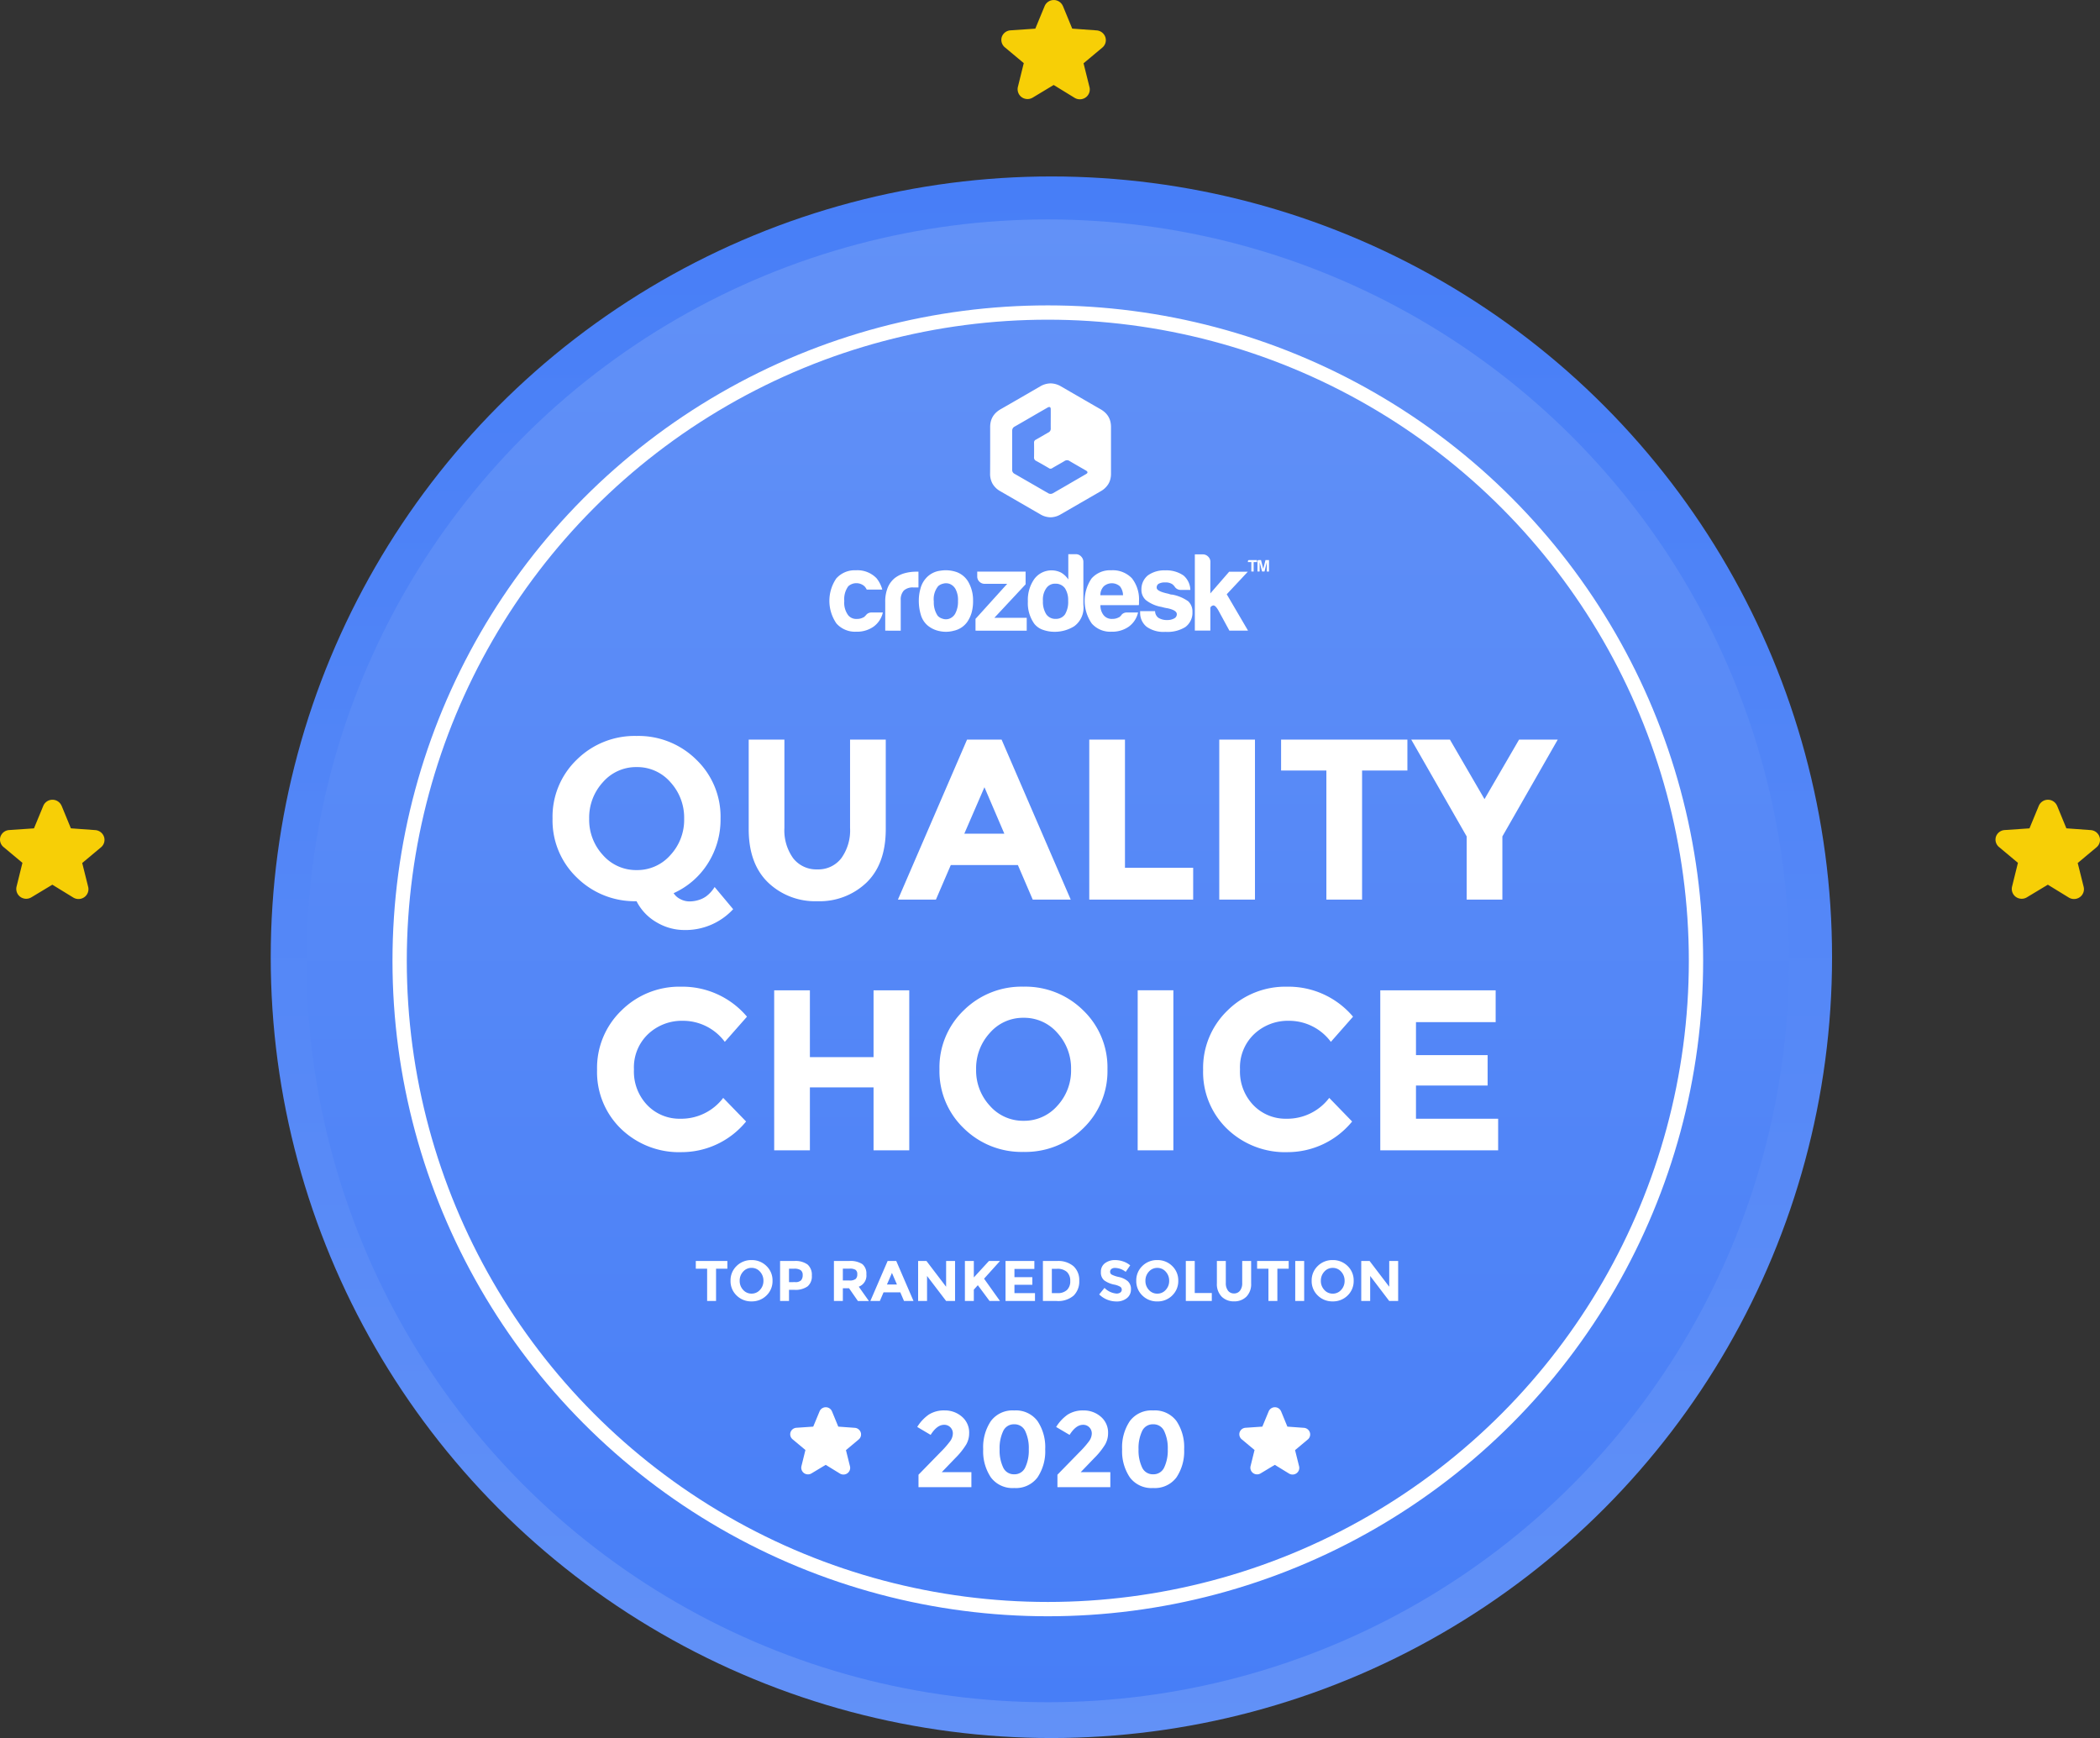
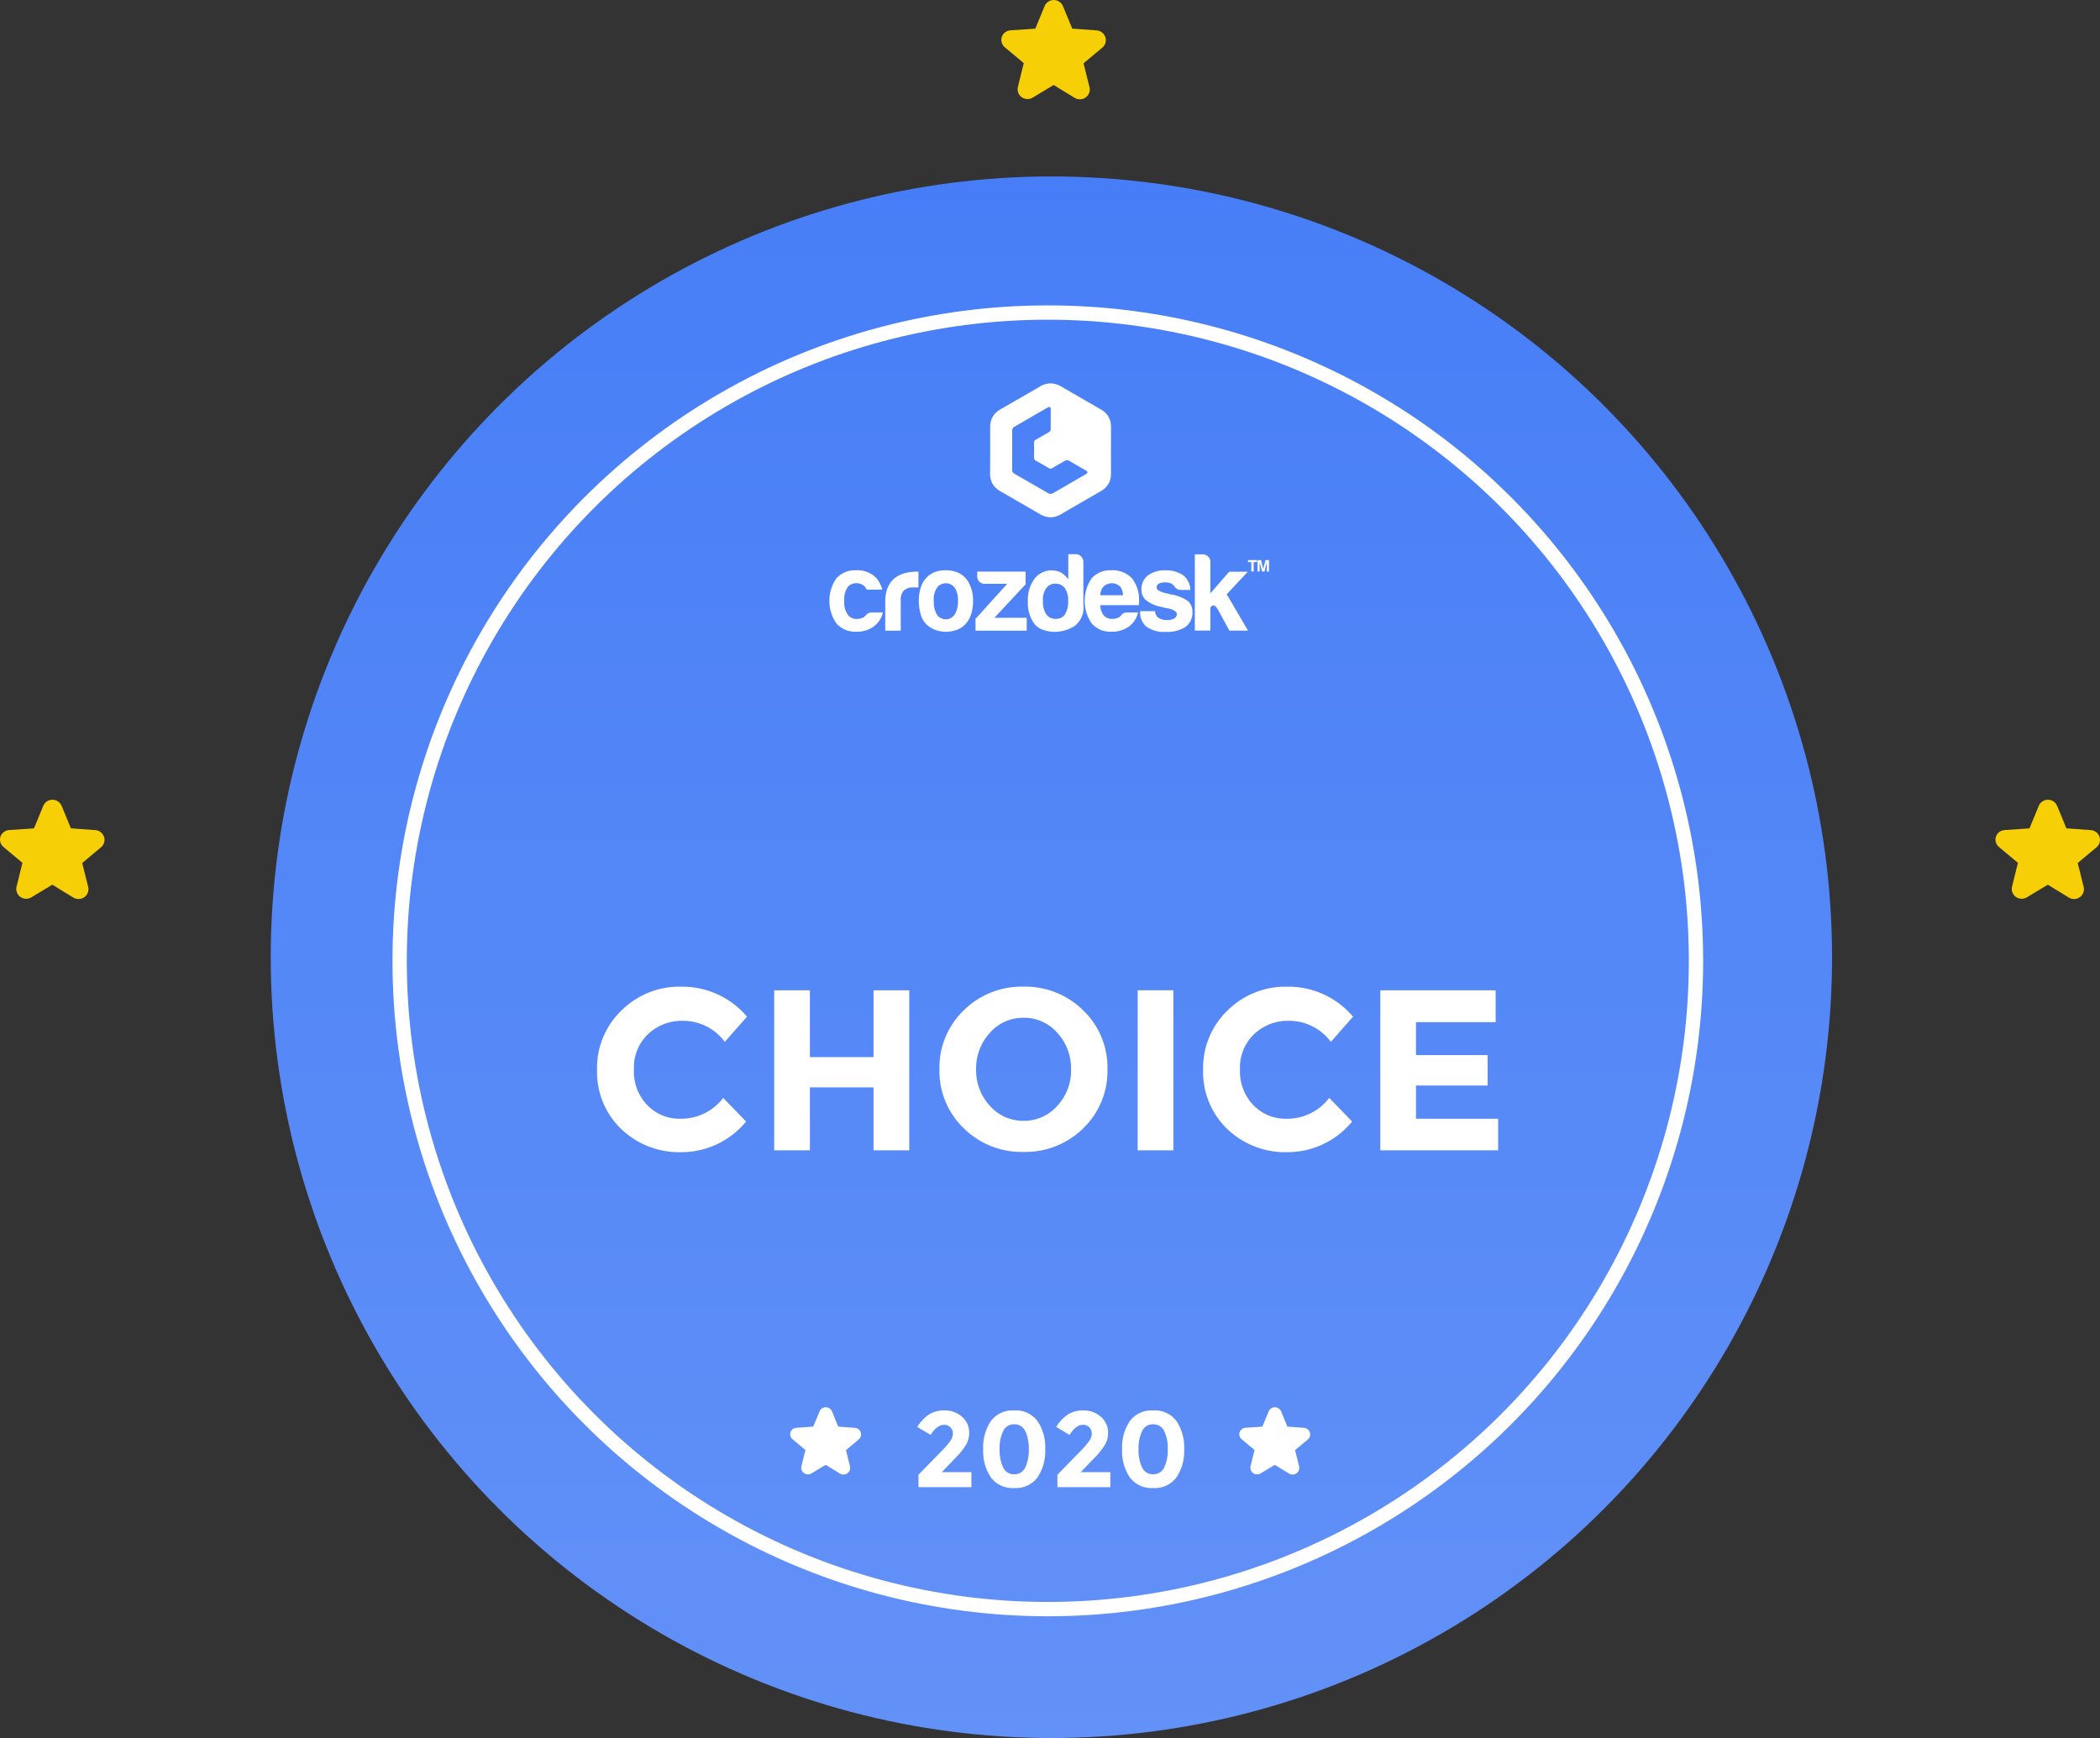
<svg xmlns="http://www.w3.org/2000/svg" width="293.611" height="242.998" viewBox="0 0 293.611 242.998">
  <rect x="0" y="0" width="293.611" height="242.998" fill="#333333" stroke="none" />
  <defs>
    <style>.a{fill:url(#a);}.b{fill:url(#b);}.c,.g{fill:none;}.c{stroke:#fff;stroke-width:2px;}.d{fill:#fff;}.e{fill:#f7cf06;}.f{stroke:none;}</style>
    <linearGradient id="a" x1="0.5" x2="0.5" y2="1" gradientUnits="objectBoundingBox">
      <stop offset="0" stop-color="#477ef7" />
      <stop offset="1" stop-color="#6291f7" />
    </linearGradient>
    <linearGradient id="b" x1="0.5" x2="0.5" y2="1" gradientUnits="objectBoundingBox">
      <stop offset="0" stop-color="#6291f7" />
      <stop offset="1" stop-color="#477ef7" />
    </linearGradient>
  </defs>
  <g transform="translate(-136.385 0)">
    <ellipse class="a" cx="109.148" cy="109.164" rx="109.148" ry="109.164" transform="translate(174.237 24.669)" />
-     <ellipse class="b" cx="103.641" cy="103.656" rx="103.641" ry="103.656" transform="translate(179.244 30.678)" />
    <g class="c" transform="translate(191.26 42.696)">
      <ellipse class="f" cx="91.625" cy="91.638" rx="91.625" ry="91.638" />
      <ellipse class="g" cx="91.625" cy="91.638" rx="90.625" ry="90.638" />
    </g>
    <g transform="translate(246.869 196.746)">
      <path class="d" d="M7.819,3.088,8.7,5.231l2.32.168a.945.945,0,0,1,.822.643.915.915,0,0,1-.292.99L9.774,8.517l.559,2.242a.926.926,0,0,1-.351.99.949.949,0,0,1-1.059.039L6.943,10.574,4.959,11.768a.955.955,0,0,1-1.044-.035.936.936,0,0,1-.361-.99L4.108,8.5,2.333,7.018a.921.921,0,0,1-.312-.99.935.935,0,0,1,.861-.639L5.2,5.231,6.084,3.1a.94.94,0,0,1,1.737,0Z" transform="translate(-1.982 -2.518)" />
      <path class="d" d="M7.819,3.088,8.7,5.231l2.32.168a.945.945,0,0,1,.822.643.915.915,0,0,1-.292.99L9.774,8.517l.559,2.242a.926.926,0,0,1-.351.99.949.949,0,0,1-1.059.039L6.943,10.574,4.959,11.768a.955.955,0,0,1-1.044-.035.936.936,0,0,1-.361-.99L4.108,8.5,2.333,7.018a.921.921,0,0,1-.312-.99.935.935,0,0,1,.861-.639L5.2,5.231,6.084,3.1a.94.94,0,0,1,1.737,0Z" transform="translate(60.811 -2.518)" />
    </g>
    <path class="d" d="M-15.48-4.89A13.41,13.41,0,0,0-14.152-6.4a1.9,1.9,0,0,0,.4-1.088,1.2,1.2,0,0,0-.345-.878,1.185,1.185,0,0,0-.885-.352q-.99,0-1.875,1.41l-1.875-1.11a5.807,5.807,0,0,1,1.612-1.725,3.95,3.95,0,0,1,2.235-.585,3.6,3.6,0,0,1,2.385.862,2.9,2.9,0,0,1,1.028,2.348,3.153,3.153,0,0,1-.412,1.552,10.138,10.138,0,0,1-1.523,1.9L-15.3-2.1h4.14V0h-7.395V-1.74Zm8.76-2.94a5.549,5.549,0,0,0-.495,2.535A5.549,5.549,0,0,0-6.72-2.76a1.631,1.631,0,0,0,1.545.96A1.631,1.631,0,0,0-3.63-2.76a5.549,5.549,0,0,0,.495-2.535A5.549,5.549,0,0,0-3.63-7.83a1.631,1.631,0,0,0-1.545-.96A1.631,1.631,0,0,0-6.72-7.83ZM-5.175.12A3.769,3.769,0,0,1-8.43-1.357,6.541,6.541,0,0,1-9.51-5.3,6.541,6.541,0,0,1-8.43-9.248a3.769,3.769,0,0,1,3.255-1.477A3.769,3.769,0,0,1-1.92-9.248,6.541,6.541,0,0,1-.84-5.3,6.541,6.541,0,0,1-1.92-1.357,3.769,3.769,0,0,1-5.175.12Zm9.12-5.01A13.41,13.41,0,0,0,5.273-6.4a1.9,1.9,0,0,0,.4-1.088,1.2,1.2,0,0,0-.345-.878,1.185,1.185,0,0,0-.885-.352q-.99,0-1.875,1.41L.69-8.415A5.807,5.807,0,0,1,2.3-10.14a3.95,3.95,0,0,1,2.235-.585,3.6,3.6,0,0,1,2.385.862A2.9,2.9,0,0,1,7.95-7.515a3.153,3.153,0,0,1-.412,1.552,10.138,10.138,0,0,1-1.523,1.9L4.125-2.1h4.14V0H.87V-1.74Zm8.76-2.94a5.549,5.549,0,0,0-.495,2.535,5.549,5.549,0,0,0,.495,2.535,1.631,1.631,0,0,0,1.545.96A1.631,1.631,0,0,0,15.8-2.76a5.549,5.549,0,0,0,.495-2.535A5.549,5.549,0,0,0,15.8-7.83a1.631,1.631,0,0,0-1.545-.96A1.631,1.631,0,0,0,12.705-7.83ZM14.25.12A3.769,3.769,0,0,1,11-1.357,6.541,6.541,0,0,1,9.915-5.3,6.541,6.541,0,0,1,11-9.248a3.769,3.769,0,0,1,3.255-1.477,3.769,3.769,0,0,1,3.255,1.477A6.541,6.541,0,0,1,18.585-5.3a6.541,6.541,0,0,1-1.08,3.945A3.769,3.769,0,0,1,14.25.12Z" transform="translate(283.36 207.922)" />
-     <path class="d" d="M-46.5-4.512V0h-1.248V-4.512h-1.584v-1.08h4.416v1.08Zm6.624,1.688a1.835,1.835,0,0,0-.48-1.28,1.533,1.533,0,0,0-1.18-.528,1.533,1.533,0,0,0-1.18.528,1.83,1.83,0,0,0-.48,1.276,1.815,1.815,0,0,0,.48,1.272,1.538,1.538,0,0,0,1.18.524,1.538,1.538,0,0,0,1.18-.524A1.81,1.81,0,0,0-39.876-2.824Zm.424,2.056A2.881,2.881,0,0,1-41.54.056a2.873,2.873,0,0,1-2.088-.828,2.762,2.762,0,0,1-.848-2.06,2.762,2.762,0,0,1,.848-2.06A2.873,2.873,0,0,1-41.54-5.72a2.873,2.873,0,0,1,2.088.828,2.762,2.762,0,0,1,.848,2.06A2.775,2.775,0,0,1-39.452-.768Zm3.88-4.824a2.871,2.871,0,0,1,1.876.5,1.906,1.906,0,0,1,.588,1.536,1.82,1.82,0,0,1-.6,1.516,2.938,2.938,0,0,1-1.844.48H-36.3V0h-1.248V-5.592Zm.112,2.952a1.114,1.114,0,0,0,.848-.252,1.075,1.075,0,0,0,.224-.736.78.78,0,0,0-.292-.688,1.6,1.6,0,0,0-.908-.2H-36.3v1.88Zm9.976-1.1A1.647,1.647,0,0,1-26.548-2l1.416,2h-1.536l-1.24-1.784h-.864V0H-30.02V-5.592h2.12a3.04,3.04,0,0,1,1.86.44A1.7,1.7,0,0,1-25.484-3.736Zm-2.376.872a1.342,1.342,0,0,0,.872-.208.845.845,0,0,0,.232-.66.707.707,0,0,0-.24-.62,1.536,1.536,0,0,0-.84-.168h-.936v1.656ZM-20.22,0l-.52-1.208h-2.344L-23.6,0h-1.328l2.416-5.592h1.208L-18.892,0Zm-1.688-3.928-.7,1.624h1.4Zm7.576-1.664h1.248V0h-1.248L-17-3.5V0h-1.248V-5.592h1.168l2.744,3.6Zm2.624,0h1.248v2.3l2.112-2.3H-6.8L-9.028-3.12q.288.4,1.064,1.492T-6.8,0H-8.26L-9.9-2.208l-.56.624V0h-1.248Zm9.712,0V-4.48H-4.78v1.152h2.5v1.064h-2.5V-1.1h2.872V0h-4.12V-5.592Zm3.176,0a3.284,3.284,0,0,1,2.3.732,2.621,2.621,0,0,1,.8,2.036A2.749,2.749,0,0,1,3.5-.76,3.292,3.292,0,0,1,1.116,0H-.8V-5.592ZM1.244-1.1A1.851,1.851,0,0,0,2.56-1.536a1.64,1.64,0,0,0,.46-1.256A1.681,1.681,0,0,0,2.56-4.06,1.966,1.966,0,0,0,1.148-4.5h-.7v3.4Zm8.024-3.52a.752.752,0,0,0-.492.148.482.482,0,0,0-.18.392.443.443,0,0,0,.22.388,4.022,4.022,0,0,0,1.016.34,2.86,2.86,0,0,1,1.236.588,1.452,1.452,0,0,1,.44,1.144A1.51,1.51,0,0,1,10.944-.4,2.248,2.248,0,0,1,9.46.064,3.435,3.435,0,0,1,7.068-.92l.744-.912a2.647,2.647,0,0,0,1.672.792.878.878,0,0,0,.54-.148.475.475,0,0,0,.2-.4.466.466,0,0,0-.208-.4,2.713,2.713,0,0,0-.824-.3,3.583,3.583,0,0,1-1.428-.6A1.426,1.426,0,0,1,7.308-4.06,1.448,1.448,0,0,1,7.88-5.288,2.3,2.3,0,0,1,9.308-5.72a3.435,3.435,0,0,1,1.12.192,3,3,0,0,1,.976.544l-.632.912A2.462,2.462,0,0,0,9.268-4.624Zm7.584,1.8a1.835,1.835,0,0,0-.48-1.28,1.533,1.533,0,0,0-1.18-.528,1.533,1.533,0,0,0-1.18.528,1.83,1.83,0,0,0-.48,1.276,1.815,1.815,0,0,0,.48,1.272,1.538,1.538,0,0,0,1.18.524,1.538,1.538,0,0,0,1.18-.524A1.81,1.81,0,0,0,16.852-2.824Zm.424,2.056a2.881,2.881,0,0,1-2.088.824A2.873,2.873,0,0,1,13.1-.772a2.762,2.762,0,0,1-.848-2.06,2.762,2.762,0,0,1,.848-2.06,2.873,2.873,0,0,1,2.088-.828,2.873,2.873,0,0,1,2.088.828,2.762,2.762,0,0,1,.848,2.06A2.775,2.775,0,0,1,17.276-.768ZM19.18,0V-5.592h1.248v4.48h2.384V0Zm5.9-1.44a1.026,1.026,0,0,0,.84.384,1.011,1.011,0,0,0,.836-.388,1.66,1.66,0,0,0,.308-1.06V-5.592h1.248v3.128A2.484,2.484,0,0,1,27.644-.6a2.368,2.368,0,0,1-1.72.652A2.373,2.373,0,0,1,24.2-.6a2.478,2.478,0,0,1-.676-1.864V-5.592h1.248V-2.5A1.663,1.663,0,0,0,25.084-1.44Zm6.9-3.072V0H30.732V-4.512H29.148v-1.08h4.416v1.08Zm2.5-1.08h1.248V0H34.476Zm6.9,2.768A1.835,1.835,0,0,0,40.9-4.1a1.533,1.533,0,0,0-1.18-.528,1.533,1.533,0,0,0-1.18.528,1.83,1.83,0,0,0-.48,1.276,1.815,1.815,0,0,0,.48,1.272,1.538,1.538,0,0,0,1.18.524,1.538,1.538,0,0,0,1.18-.524A1.81,1.81,0,0,0,41.38-2.824ZM41.8-.768a2.881,2.881,0,0,1-2.088.824,2.873,2.873,0,0,1-2.088-.828,2.762,2.762,0,0,1-.848-2.06,2.762,2.762,0,0,1,.848-2.06,2.873,2.873,0,0,1,2.088-.828,2.873,2.873,0,0,1,2.088.828,2.762,2.762,0,0,1,.848,2.06A2.775,2.775,0,0,1,41.8-.768ZM47.62-5.592h1.248V0H47.62L44.956-3.5V0H43.708V-5.592h1.168l2.744,3.6Z" transform="translate(283 181.894)" />
-     <path class="d" d="M-45.872-11.328a11.414,11.414,0,0,1-1.776,6.272A10.975,10.975,0,0,1-52.432-.9a2.293,2.293,0,0,0,.912.816,2.7,2.7,0,0,0,1.3.336A4.219,4.219,0,0,0-48.912.048a3.523,3.523,0,0,0,1.024-.5A4.661,4.661,0,0,0-46.7-1.76l2.592,3.1a9.074,9.074,0,0,1-6.88,2.912A7.556,7.556,0,0,1-54.768,3.2,7.1,7.1,0,0,1-57.616.224a11.493,11.493,0,0,1-8.352-3.312,11.05,11.05,0,0,1-3.392-8.24,11.05,11.05,0,0,1,3.392-8.24,11.493,11.493,0,0,1,8.352-3.312,11.493,11.493,0,0,1,8.352,3.312A11.05,11.05,0,0,1-45.872-11.328Zm-5.088.032a7.34,7.34,0,0,0-1.92-5.12,6.131,6.131,0,0,0-4.72-2.112,6.131,6.131,0,0,0-4.72,2.112,7.319,7.319,0,0,0-1.92,5.1,7.262,7.262,0,0,0,1.92,5.088,6.152,6.152,0,0,0,4.72,2.1,6.152,6.152,0,0,0,4.72-2.1A7.241,7.241,0,0,0-50.96-11.3ZM-35.7-5.76a4.1,4.1,0,0,0,3.36,1.536,4.042,4.042,0,0,0,3.344-1.552,6.642,6.642,0,0,0,1.232-4.24V-22.368h4.992V-9.856q0,4.864-2.688,7.472A9.471,9.471,0,0,1-32.336.224a9.494,9.494,0,0,1-6.9-2.624q-2.7-2.624-2.7-7.456V-22.368h4.992v12.352A6.65,6.65,0,0,0-35.7-5.76ZM-2.224,0-4.3-4.832H-13.68L-15.76,0h-5.312l9.664-22.368h4.832L3.088,0ZM-8.976-15.712l-2.816,6.5h5.6ZM5.68,0V-22.368h4.992v17.92h9.536V0ZM23.856-22.368h4.992V0H23.856Zm19.968,4.32V0H38.832V-18.048H32.5v-4.32H50.16v4.32ZM63.44,0H58.448V-8.832L50.7-22.368h5.408l4.832,8.32,4.832-8.32h5.408L63.44-8.832Z" transform="translate(283 125.775)" />
    <path class="d" d="M-51.52-4.416A7.366,7.366,0,0,0-45.5-7.328l3.2,3.3A11.652,11.652,0,0,1-51.28.256a11.682,11.682,0,0,1-8.512-3.264,11.03,11.03,0,0,1-3.344-8.24,11.132,11.132,0,0,1,3.408-8.3,11.479,11.479,0,0,1,8.336-3.328,11.815,11.815,0,0,1,9.216,4.192l-3.1,3.52a7.273,7.273,0,0,0-5.888-2.944,6.862,6.862,0,0,0-4.816,1.84,6.411,6.411,0,0,0-2,4.96A6.769,6.769,0,0,0-56.1-6.3,6.232,6.232,0,0,0-51.52-4.416Zm27.04-17.952h4.992V0H-24.48V-8.8h-8.9V0h-4.992V-22.368h4.992v9.344h8.9ZM3.136-11.3a7.34,7.34,0,0,0-1.92-5.12A6.131,6.131,0,0,0-3.5-18.528a6.131,6.131,0,0,0-4.72,2.112,7.319,7.319,0,0,0-1.92,5.1,7.262,7.262,0,0,0,1.92,5.088,6.152,6.152,0,0,0,4.72,2.1,6.152,6.152,0,0,0,4.72-2.1A7.241,7.241,0,0,0,3.136-11.3Zm1.7,8.224A11.523,11.523,0,0,1-3.52.224a11.493,11.493,0,0,1-8.352-3.312,11.05,11.05,0,0,1-3.392-8.24,11.05,11.05,0,0,1,3.392-8.24A11.493,11.493,0,0,1-3.52-22.88a11.493,11.493,0,0,1,8.352,3.312,11.05,11.05,0,0,1,3.392,8.24A11.1,11.1,0,0,1,4.832-3.072Zm7.616-19.3H17.44V0H12.448ZM33.216-4.416a7.366,7.366,0,0,0,6.016-2.912l3.2,3.3A11.652,11.652,0,0,1,33.456.256a11.682,11.682,0,0,1-8.512-3.264,11.03,11.03,0,0,1-3.344-8.24,11.132,11.132,0,0,1,3.408-8.3,11.479,11.479,0,0,1,8.336-3.328,11.815,11.815,0,0,1,9.216,4.192l-3.1,3.52a7.273,7.273,0,0,0-5.888-2.944,6.862,6.862,0,0,0-4.816,1.84,6.411,6.411,0,0,0-2,4.96A6.769,6.769,0,0,0,28.64-6.3,6.232,6.232,0,0,0,33.216-4.416ZM62.5-22.368v4.448H51.36v4.608H61.376v4.256H51.36v4.64H62.848V0H46.368V-22.368Z" transform="translate(283 160.827)" />
    <path class="d" d="M8.453,18.721a2.843,2.843,0,0,1-1.426-.412l-2.8-1.618-2.8-1.617a2.872,2.872,0,0,1-1.076-1.03A2.793,2.793,0,0,1,0,12.595C.01,11.507.01,10.4.01,9.331c0-.353,0-.711,0-1.058h0c0-.694,0-1.411,0-2.117a3.211,3.211,0,0,1,.082-.8,2.548,2.548,0,0,1,.274-.689A2.616,2.616,0,0,1,.83,4.084a3.421,3.421,0,0,1,.65-.477C3.342,2.543,5.21,1.46,7.016.412h0A2.894,2.894,0,0,1,8.458,0,2.894,2.894,0,0,1,9.9.412L12.041,1.65h0c1.12.648,2.278,1.319,3.423,1.975a3.308,3.308,0,0,1,.626.462,2.594,2.594,0,0,1,.451.564,2.549,2.549,0,0,1,.272.668,3.175,3.175,0,0,1,.091.776v6.538a3.084,3.084,0,0,1-.091.763,2.519,2.519,0,0,1-.271.659,2.917,2.917,0,0,1-1.068,1.018l-2.787,1.611-.01.006,0,0-2.8,1.616A2.843,2.843,0,0,1,8.453,18.721ZM8.276,3.3a.5.5,0,0,0-.23.075l-.614.353c-.555.319-1.129.649-1.689.98a.393.393,0,0,0-.088.049l-.6.347c-.532.309-1.082.628-1.626.937a.6.6,0,0,0-.333.471.059.059,0,0,1-.01.039c-.007.007,0,.019,0,.028a.055.055,0,0,1,0,.011v5.469a.6.6,0,0,0,.343.588L5.78,14l0,0h0l2.33,1.345a.658.658,0,0,0,.349.1.637.637,0,0,0,.17-.023,1.078,1.078,0,0,0,.186-.078c.45-.264.912-.529,1.359-.786h0l.865-.5.039-.025.039-.024,2.3-1.333c.135-.077.2-.159.2-.242s-.075-.174-.223-.258l-.609-.351,0,0c-.555-.319-1.129-.649-1.69-.98a.607.607,0,0,0-.676,0c-.284.172-.578.338-.862.5s-.578.328-.862.5a.419.419,0,0,1-.252.082.5.5,0,0,1-.111-.013c-.667-.392-1.27-.743-1.891-1.078a.485.485,0,0,1-.235-.213.512.512,0,0,1-.059-.316c.01-.675.01-1.354,0-2.019a.417.417,0,0,1,.255-.421c.289-.162.58-.331.861-.494s.574-.334.864-.5A.608.608,0,0,0,8.4,6.642a.594.594,0,0,0,.08-.349c-.007-.588,0-1.19,0-1.772,0-.29,0-.59,0-.884a.512.512,0,0,0-.051-.255A.164.164,0,0,0,8.276,3.3Z" transform="translate(274.815 53.603)" />
    <g transform="translate(252.343 77.479)">
      <g transform="translate(0 2.254)">
        <path class="d" d="M226.819,66.7h1.558a3.357,3.357,0,0,1-1.3,1.98,4,4,0,0,1-2.421.706,3.474,3.474,0,0,1-2.764-1.147,5.563,5.563,0,0,1-.029-6.293,3.439,3.439,0,0,1,2.754-1.147,3.693,3.693,0,0,1,2.881,1.117,4.3,4.3,0,0,1,.8,1.578h-2.176a1.825,1.825,0,0,0-.314-.461,1.7,1.7,0,0,0-2.264,0,3.03,3.03,0,0,0-.559,2.049,2.926,2.926,0,0,0,.559,2.019,1.446,1.446,0,0,0,1.205.5,1.8,1.8,0,0,0,.9-.216.378.378,0,0,0,.167-.108l.167-.167a1.449,1.449,0,0,1,.245-.245A1.037,1.037,0,0,1,226.819,66.7Z" transform="translate(-220.9 -60.8)" />
      </g>
      <g transform="translate(7.811 2.45)">
        <path class="d" d="M300.6,71.043v-4a5.156,5.156,0,0,1,.353-2.029,3.409,3.409,0,0,1,.97-1.313,4.059,4.059,0,0,1,1.382-.686,6.08,6.08,0,0,1,1.627-.216h.314v2.205h-.715a1.83,1.83,0,0,0-1.333.431,1.877,1.877,0,0,0-.431,1.362v4.254Z" transform="translate(-300.6 -62.8)" />
      </g>
      <g transform="translate(12.504 2.257)">
        <path class="d" d="M349.7,68.523a3.094,3.094,0,0,1-.931-1.5,6.693,6.693,0,0,1-.274-1.97,6.073,6.073,0,0,1,.235-1.676,3.452,3.452,0,0,1,.725-1.392,3.176,3.176,0,0,1,2.068-1.1,4.655,4.655,0,0,1,2.293.206,3.154,3.154,0,0,1,1.735,1.617,5.138,5.138,0,0,1,.529,2.382,5.9,5.9,0,0,1-.216,1.705A4.5,4.5,0,0,1,355.3,68a3.1,3.1,0,0,1-1.891,1.274,4.183,4.183,0,0,1-2.058.049A3.7,3.7,0,0,1,349.7,68.523Zm1.48-5.45a2.9,2.9,0,0,0-.588,2.127,3.341,3.341,0,0,0,.529,1.97,1.368,1.368,0,0,0,.647.412,1.438,1.438,0,0,0,.951.029,1.581,1.581,0,0,0,.853-.7,3.509,3.509,0,0,0,.4-1.794,3.186,3.186,0,0,0-.353-1.676,1.617,1.617,0,0,0-.823-.716,1.511,1.511,0,0,0-.931-.02,1.551,1.551,0,0,0-.686.363Z" transform="translate(-348.493 -60.832)" />
      </g>
      <g transform="translate(20.433 2.441)">
        <path class="d" d="M429.4,70.953V69.306l4.43-4.9H430.7a1.012,1.012,0,0,1-.745-.294.971.971,0,0,1-.314-.725V62.7h6.762v1.774l-4.371,4.685h4.528v1.8Z" transform="translate(-429.4 -62.7)" />
      </g>
      <g transform="translate(27.754 0)">
        <path class="d" d="M509.745,37.8H510.8a1.007,1.007,0,0,1,.745.323,1.069,1.069,0,0,1,.314.725V44.9a3.2,3.2,0,0,1-1.284,2.98,5.154,5.154,0,0,1-2.754.774,4.8,4.8,0,0,1-1.578-.265A2.616,2.616,0,0,1,505,47.533a4.944,4.944,0,0,1-.9-3.127,5.071,5.071,0,0,1,.9-3.136,3,3,0,0,1,3.744-.892,3.051,3.051,0,0,1,1.009.961V37.8Zm-3.538,6.508a3.264,3.264,0,0,0,.461,1.892,1.535,1.535,0,0,0,1.333.647,1.518,1.518,0,0,0,1.3-.647,3.379,3.379,0,0,0,.431-1.892,3.015,3.015,0,0,0-.461-1.764,1.607,1.607,0,0,0-1.333-.617,1.467,1.467,0,0,0-1.274.647,2.748,2.748,0,0,0-.461,1.735Z" transform="translate(-504.1 -37.8)" />
      </g>
      <g transform="translate(35.692 2.254)">
        <path class="d" d="M591.01,66.7h1.558a3.357,3.357,0,0,1-1.3,1.98,4,4,0,0,1-2.421.706,3.439,3.439,0,0,1-2.754-1.147,5.563,5.563,0,0,1-.029-6.293,3.446,3.446,0,0,1,2.763-1.147,3.693,3.693,0,0,1,2.881,1.117,4.759,4.759,0,0,1,.99,3.2v.343a.763.763,0,0,1-.029.216h-5.361a2.138,2.138,0,0,0,.461,1.421,1.445,1.445,0,0,0,1.205.5,1.8,1.8,0,0,0,.9-.216.33.33,0,0,0,.167-.108l.167-.167a.7.7,0,0,1,.235-.245A.979.979,0,0,1,591.01,66.7ZM587.3,64.289h3.165a2.041,2.041,0,0,0-.431-1.245,1.7,1.7,0,0,0-2.264,0,1.74,1.74,0,0,0-.47,1.245Z" transform="translate(-585.1 -60.8)" />
      </g>
      <g transform="translate(43.434 2.264)">
        <path class="d" d="M664.1,66.6h2.107a1.155,1.155,0,0,0,.461.931,2.228,2.228,0,0,0,1.245.314,1.928,1.928,0,0,0,.961-.225.651.651,0,0,0,.372-.588c0-.372-.431-.647-1.3-.833a6.021,6.021,0,0,1-.833-.186,4.856,4.856,0,0,1-2.2-.961,1.916,1.916,0,0,1-.617-1.49,2.485,2.485,0,0,1,.892-1.95A3.9,3.9,0,0,1,667.6,60.9a4.209,4.209,0,0,1,2.577.716,2.741,2.741,0,0,1,.96,2.019H669.8a1,1,0,0,1-.9-.529l-.245-.245a1.656,1.656,0,0,0-1.019-.274,1.815,1.815,0,0,0-.931.186.6.6,0,0,0-.274.559c0,.333.539.608,1.617.833.108.039.216.069.323.1a1.215,1.215,0,0,0,.265.029,5.7,5.7,0,0,1,2.205.931,1.964,1.964,0,0,1,.588,1.49,2.479,2.479,0,0,1-.99,2.107,4.718,4.718,0,0,1-2.783.676,4.069,4.069,0,0,1-2.636-.715,2.485,2.485,0,0,1-.9-2.068Z" transform="translate(-664.1 -60.9)" />
      </g>
      <g transform="translate(51.098 0.029)">
        <path class="d" d="M744.466,40.521v3.038l2.636-3.038h2.607l-2.95,3.156,2.979,5.087h-2.607l-1.519-2.793c-.314-.559-.578-.794-.8-.716s-.343.206-.343.372v3.127H742.3V38.1h1.117a1.014,1.014,0,0,1,.745.314.987.987,0,0,1,.314.716Z" transform="translate(-742.3 -38.1)" />
      </g>
      <g transform="translate(58.516 0.823)">
        <g transform="translate(0 0)">
          <path class="d" d="M818.48,47.8V46.484H818v-.118a.172.172,0,0,1,.167-.167h1.107v.284h-.47v1.323l-.323-.01Z" transform="translate(-818 -46.2)" />
        </g>
        <g transform="translate(1.343 0)">
          <path class="d" d="M831.7,47.8V46.367a.162.162,0,0,1,.049-.118.181.181,0,0,1,.118-.049h.323l.314,1.225.314-1.225h.49v1.607H833V46.5L832.68,47.8h-.343L832,46.5V47.8Z" transform="translate(-831.7 -46.2)" />
        </g>
      </g>
    </g>
    <g transform="translate(136.385 111.809)">
      <path class="e" d="M10.593,3.359l1.3,3.161,3.423.248a1.394,1.394,0,0,1,1.212.949,1.35,1.35,0,0,1-.431,1.46l-2.62,2.19.825,3.307a1.365,1.365,0,0,1-.518,1.46,1.4,1.4,0,0,1-1.562.058L9.3,14.4,6.374,16.162a1.409,1.409,0,0,1-1.54-.051,1.38,1.38,0,0,1-.533-1.46l.818-3.307L2.5,9.155A1.358,1.358,0,0,1,2.04,7.7a1.38,1.38,0,0,1,1.27-.942l3.423-.234,1.3-3.146a1.387,1.387,0,0,1,2.562,0Z" transform="translate(-1.982 -2.518)" />
      <path class="e" d="M10.593,3.359l1.3,3.161,3.423.248a1.394,1.394,0,0,1,1.212.949,1.35,1.35,0,0,1-.431,1.46l-2.62,2.19.825,3.307a1.365,1.365,0,0,1-.518,1.46,1.4,1.4,0,0,1-1.562.058L9.3,14.4,6.374,16.162a1.409,1.409,0,0,1-1.54-.051,1.38,1.38,0,0,1-.533-1.46l.818-3.307L2.5,9.155A1.358,1.358,0,0,1,2.04,7.7a1.38,1.38,0,0,1,1.27-.942l3.423-.234,1.3-3.146a1.387,1.387,0,0,1,2.562,0Z" transform="translate(277.018 -2.518)" />
    </g>
    <path class="e" d="M10.593,3.359l1.3,3.161,3.423.248a1.394,1.394,0,0,1,1.212.949,1.35,1.35,0,0,1-.431,1.46l-2.62,2.19.825,3.307a1.365,1.365,0,0,1-.518,1.46,1.4,1.4,0,0,1-1.562.058L9.3,14.4,6.374,16.162a1.409,1.409,0,0,1-1.54-.051,1.38,1.38,0,0,1-.533-1.46l.818-3.307L2.5,9.155A1.358,1.358,0,0,1,2.04,7.7a1.38,1.38,0,0,1,1.27-.942l3.423-.234,1.3-3.146a1.387,1.387,0,0,1,2.562,0Z" transform="translate(274.404 -2.518)" />
  </g>
</svg>